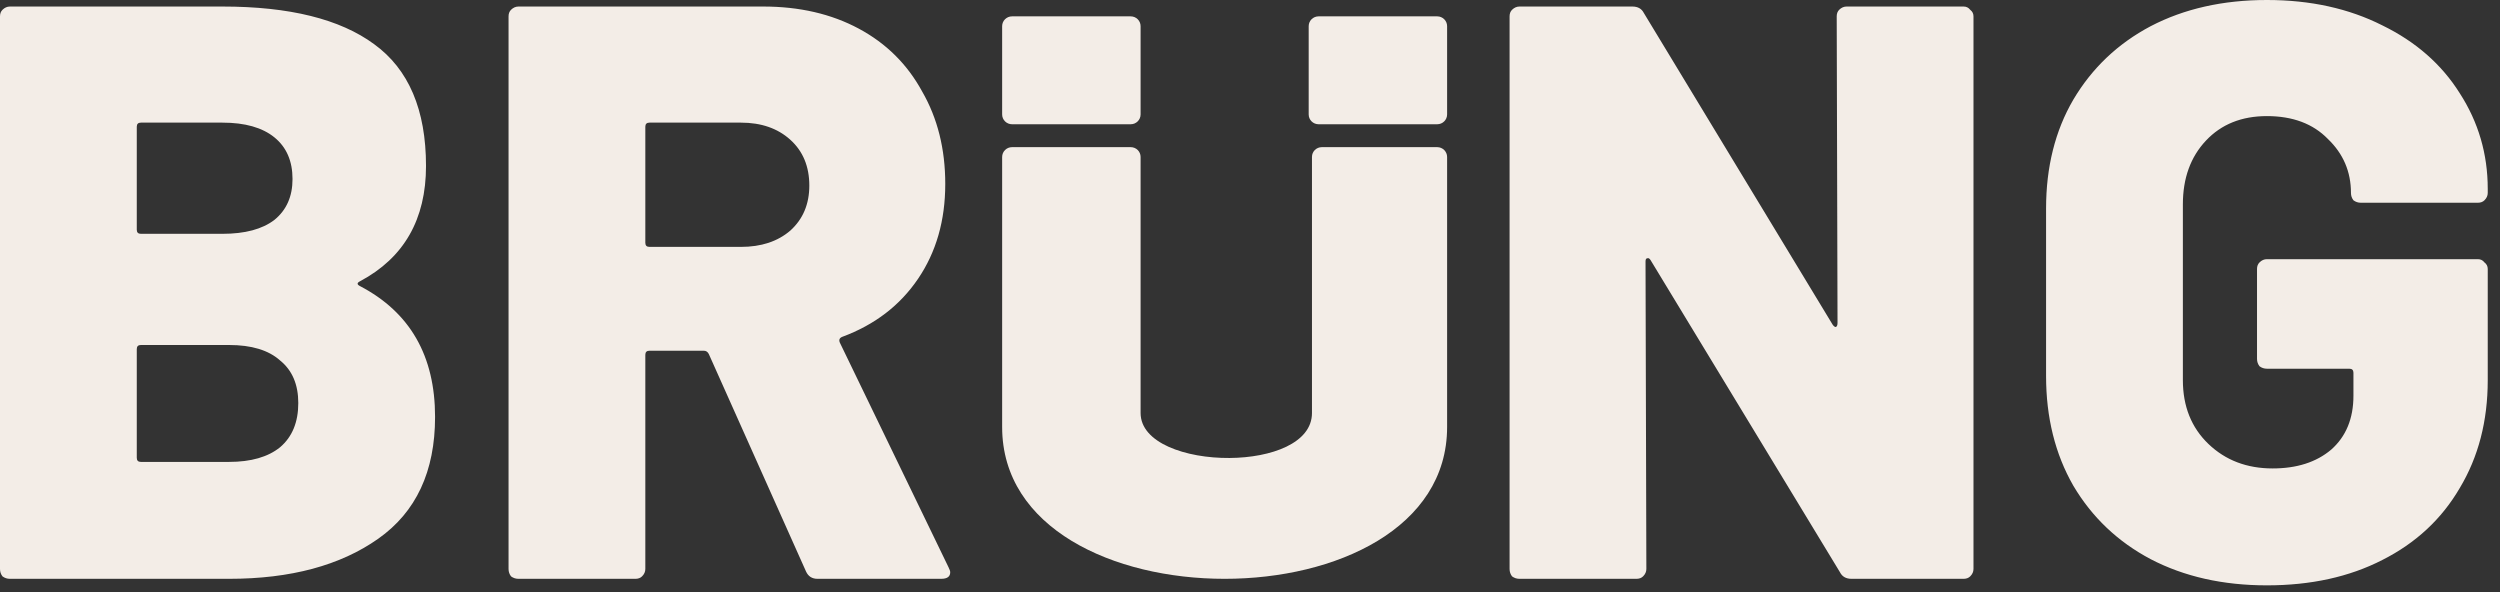
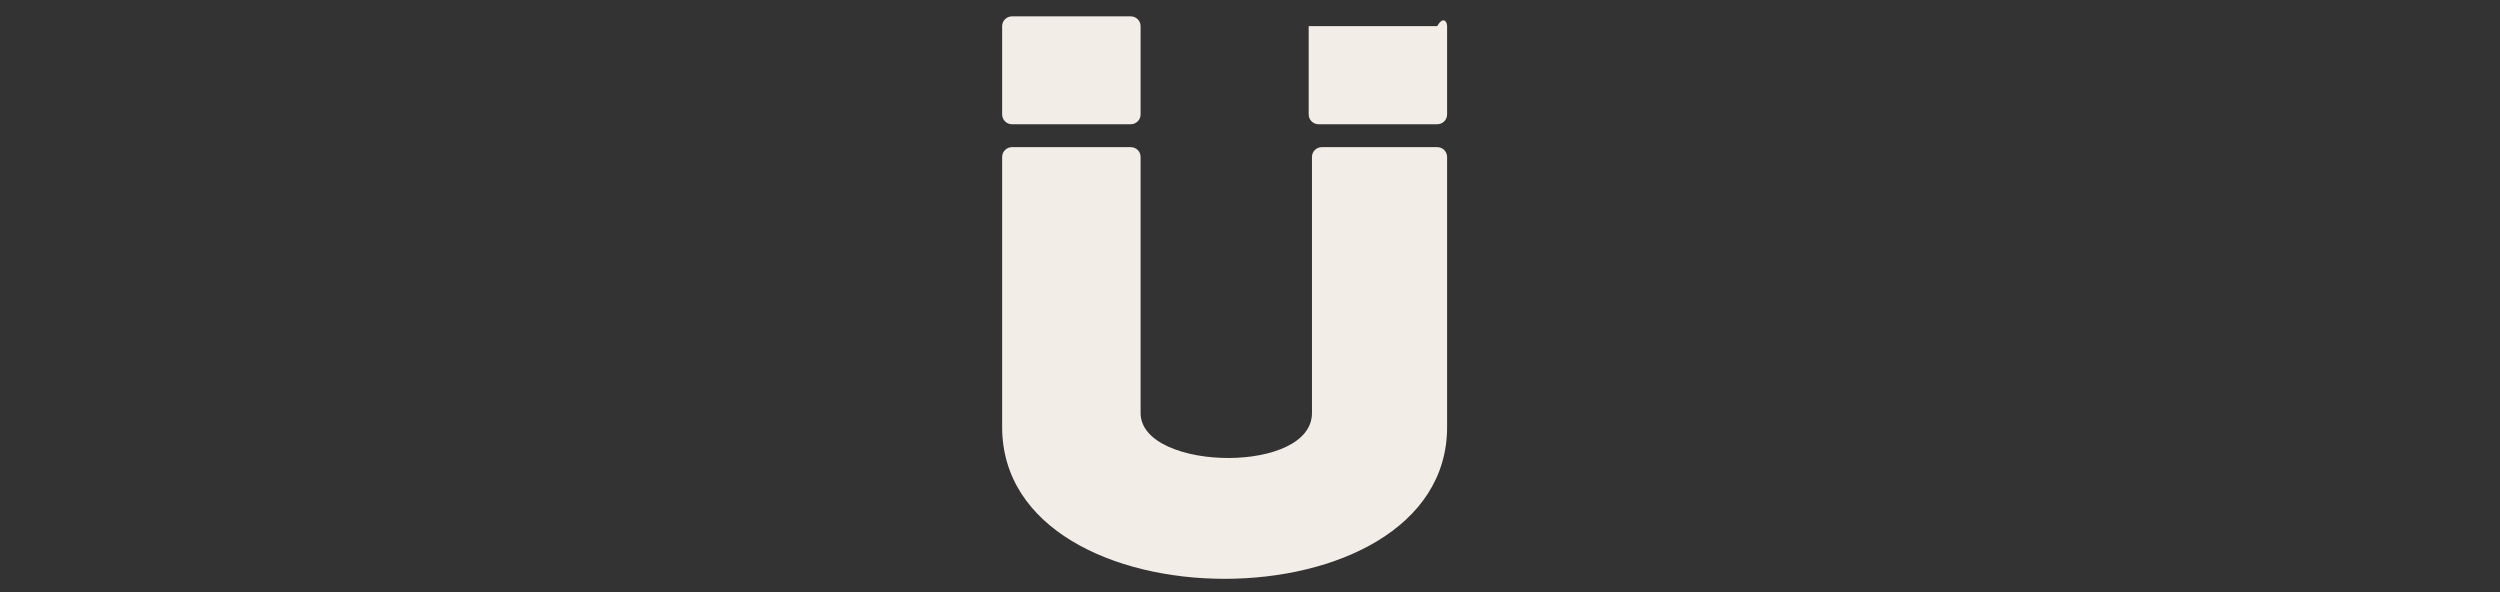
<svg xmlns="http://www.w3.org/2000/svg" fill="none" height="100%" overflow="visible" preserveAspectRatio="none" style="display: block;" viewBox="0 0 114 27" width="100%">
  <rect x="0" y="0" width="114" height="27" fill="#333333" stroke="none" />
  <g id="Company">
    <g id="Logo">
-       <path d="M16.42 12.824C16.27 12.899 16.27 12.973 16.42 13.048C18.699 14.241 19.839 16.229 19.839 19.012C19.839 21.498 18.975 23.349 17.246 24.567C15.518 25.785 13.251 26.394 10.446 26.394H0.451C0.326 26.394 0.213 26.357 0.113 26.282C0.038 26.183 0 26.071 0 25.946V0.746C0 0.621 0.038 0.522 0.113 0.447C0.213 0.348 0.326 0.298 0.451 0.298H10.145C13.201 0.298 15.505 0.87 17.059 2.013C18.637 3.156 19.426 5.008 19.426 7.568C19.426 10.003 18.424 11.755 16.42 12.824ZM6.425 5.592C6.3 5.592 6.237 5.654 6.237 5.778V10.476C6.237 10.6 6.3 10.662 6.425 10.662H10.145C11.172 10.662 11.961 10.451 12.512 10.028C13.063 9.581 13.339 8.959 13.339 8.164C13.339 7.344 13.063 6.71 12.512 6.263C11.961 5.816 11.172 5.592 10.145 5.592H6.425ZM10.446 21.063C11.447 21.063 12.224 20.839 12.775 20.392C13.326 19.92 13.602 19.249 13.602 18.379C13.602 17.534 13.326 16.887 12.775 16.44C12.249 15.968 11.473 15.732 10.446 15.732H6.425C6.3 15.732 6.237 15.794 6.237 15.918V20.876C6.237 21.001 6.3 21.063 6.425 21.063H10.446ZM37.28 26.394C37.03 26.394 36.855 26.282 36.754 26.058L32.321 16.142C32.27 16.043 32.195 15.993 32.095 15.993H29.615C29.49 15.993 29.427 16.055 29.427 16.179V25.946C29.427 26.071 29.377 26.183 29.277 26.282C29.202 26.357 29.102 26.394 28.977 26.394H23.641C23.516 26.394 23.403 26.357 23.303 26.282C23.228 26.183 23.19 26.071 23.19 25.946V0.746C23.19 0.621 23.228 0.522 23.303 0.447C23.403 0.348 23.516 0.298 23.641 0.298H34.8C36.454 0.298 37.907 0.634 39.159 1.305C40.412 1.976 41.376 2.933 42.052 4.175C42.754 5.393 43.104 6.797 43.104 8.388C43.104 10.053 42.691 11.495 41.864 12.712C41.038 13.93 39.886 14.812 38.408 15.359C38.282 15.409 38.245 15.496 38.295 15.62L43.255 25.872C43.305 25.971 43.33 26.046 43.33 26.096C43.33 26.294 43.192 26.394 42.916 26.394H37.28ZM29.615 5.592C29.49 5.592 29.427 5.654 29.427 5.778V11.072C29.427 11.196 29.49 11.258 29.615 11.258H33.786C34.713 11.258 35.464 11.01 36.041 10.513C36.617 9.991 36.905 9.307 36.905 8.462C36.905 7.593 36.617 6.897 36.041 6.375C35.464 5.853 34.713 5.592 33.786 5.592H29.615ZM83.754 0.746C83.754 0.621 83.791 0.522 83.866 0.447C83.966 0.348 84.079 0.298 84.204 0.298H89.54C89.665 0.298 89.765 0.348 89.841 0.447C89.941 0.522 89.991 0.621 89.991 0.746V25.946C89.991 26.071 89.941 26.183 89.841 26.282C89.765 26.357 89.665 26.394 89.54 26.394H84.43C84.179 26.394 84.004 26.294 83.904 26.096L75.262 11.855C75.212 11.78 75.162 11.755 75.112 11.78C75.061 11.78 75.036 11.83 75.036 11.929L75.074 25.946C75.074 26.071 75.024 26.183 74.924 26.282C74.849 26.357 74.748 26.394 74.623 26.394H69.288C69.162 26.394 69.05 26.357 68.949 26.282C68.874 26.183 68.837 26.071 68.837 25.946V0.746C68.837 0.621 68.874 0.522 68.949 0.447C69.05 0.348 69.162 0.298 69.288 0.298H74.435C74.686 0.298 74.861 0.398 74.961 0.596L83.566 14.8C83.616 14.874 83.666 14.912 83.716 14.912C83.766 14.887 83.791 14.825 83.791 14.725L83.754 0.746ZM103.371 26.692C101.367 26.692 99.601 26.294 98.073 25.499C96.57 24.704 95.393 23.585 94.541 22.144C93.715 20.703 93.301 19.037 93.301 17.148V9.506C93.301 7.617 93.715 5.965 94.541 4.548C95.393 3.107 96.57 1.988 98.073 1.193C99.601 0.398 101.367 0 103.371 0C105.35 0 107.104 0.385 108.632 1.156C110.16 1.901 111.337 2.933 112.164 4.25C113.015 5.567 113.441 7.021 113.441 8.612V8.798C113.441 8.922 113.391 9.034 113.291 9.133C113.216 9.208 113.115 9.245 112.99 9.245H107.655C107.529 9.245 107.417 9.208 107.317 9.133C107.241 9.034 107.204 8.922 107.204 8.798C107.204 7.829 106.853 7.009 106.152 6.337C105.475 5.642 104.549 5.294 103.371 5.294C102.219 5.294 101.292 5.666 100.591 6.412C99.889 7.158 99.539 8.127 99.539 9.32V17.335C99.539 18.528 99.927 19.497 100.703 20.243C101.48 20.988 102.457 21.361 103.634 21.361C104.736 21.361 105.626 21.075 106.302 20.504C106.978 19.907 107.317 19.087 107.317 18.043V16.999C107.317 16.875 107.254 16.813 107.129 16.813H103.371C103.246 16.813 103.133 16.776 103.033 16.701C102.958 16.602 102.92 16.49 102.92 16.366V12.265C102.92 12.141 102.958 12.041 103.033 11.967C103.133 11.867 103.246 11.818 103.371 11.818H112.99C113.115 11.818 113.216 11.867 113.291 11.967C113.391 12.041 113.441 12.141 113.441 12.265V17.335C113.441 19.199 113.015 20.839 112.164 22.256C111.337 23.672 110.16 24.766 108.632 25.536C107.129 26.307 105.375 26.692 103.371 26.692Z" fill="#F3EDE7" />
      <path d="M45.698 7.158C45.698 6.911 45.9 6.71 46.149 6.71H51.56C51.809 6.71 52.011 6.908 52.011 7.155C52.011 9.058 52.011 16.526 52.011 18.833C52.011 20.193 54.066 20.899 56.069 20.884C57.971 20.87 59.826 20.206 59.826 18.833C59.826 16.384 59.826 9.038 59.826 7.154C59.826 6.907 60.028 6.71 60.277 6.71H65.537C65.786 6.71 65.988 6.911 65.988 7.158V19.474C65.988 28.701 45.698 28.701 45.698 19.474V7.158Z" fill="#F3EDE7" />
      <path d="M45.698 1.193C45.698 0.946 45.9 0.746 46.149 0.746H51.56C51.809 0.746 52.011 0.946 52.011 1.193V5.219C52.011 5.466 51.809 5.666 51.56 5.666H46.149C45.9 5.666 45.698 5.466 45.698 5.219V1.193Z" fill="#F3EDE7" />
-       <path d="M59.676 1.193C59.676 0.946 59.878 0.746 60.127 0.746H65.537C65.786 0.746 65.988 0.946 65.988 1.193V5.219C65.988 5.466 65.786 5.666 65.537 5.666H60.127C59.878 5.666 59.676 5.466 59.676 5.219V1.193Z" fill="#F3EDE7" />
+       <path d="M59.676 1.193H65.537C65.786 0.746 65.988 0.946 65.988 1.193V5.219C65.988 5.466 65.786 5.666 65.537 5.666H60.127C59.878 5.666 59.676 5.466 59.676 5.219V1.193Z" fill="#F3EDE7" />
    </g>
  </g>
</svg>